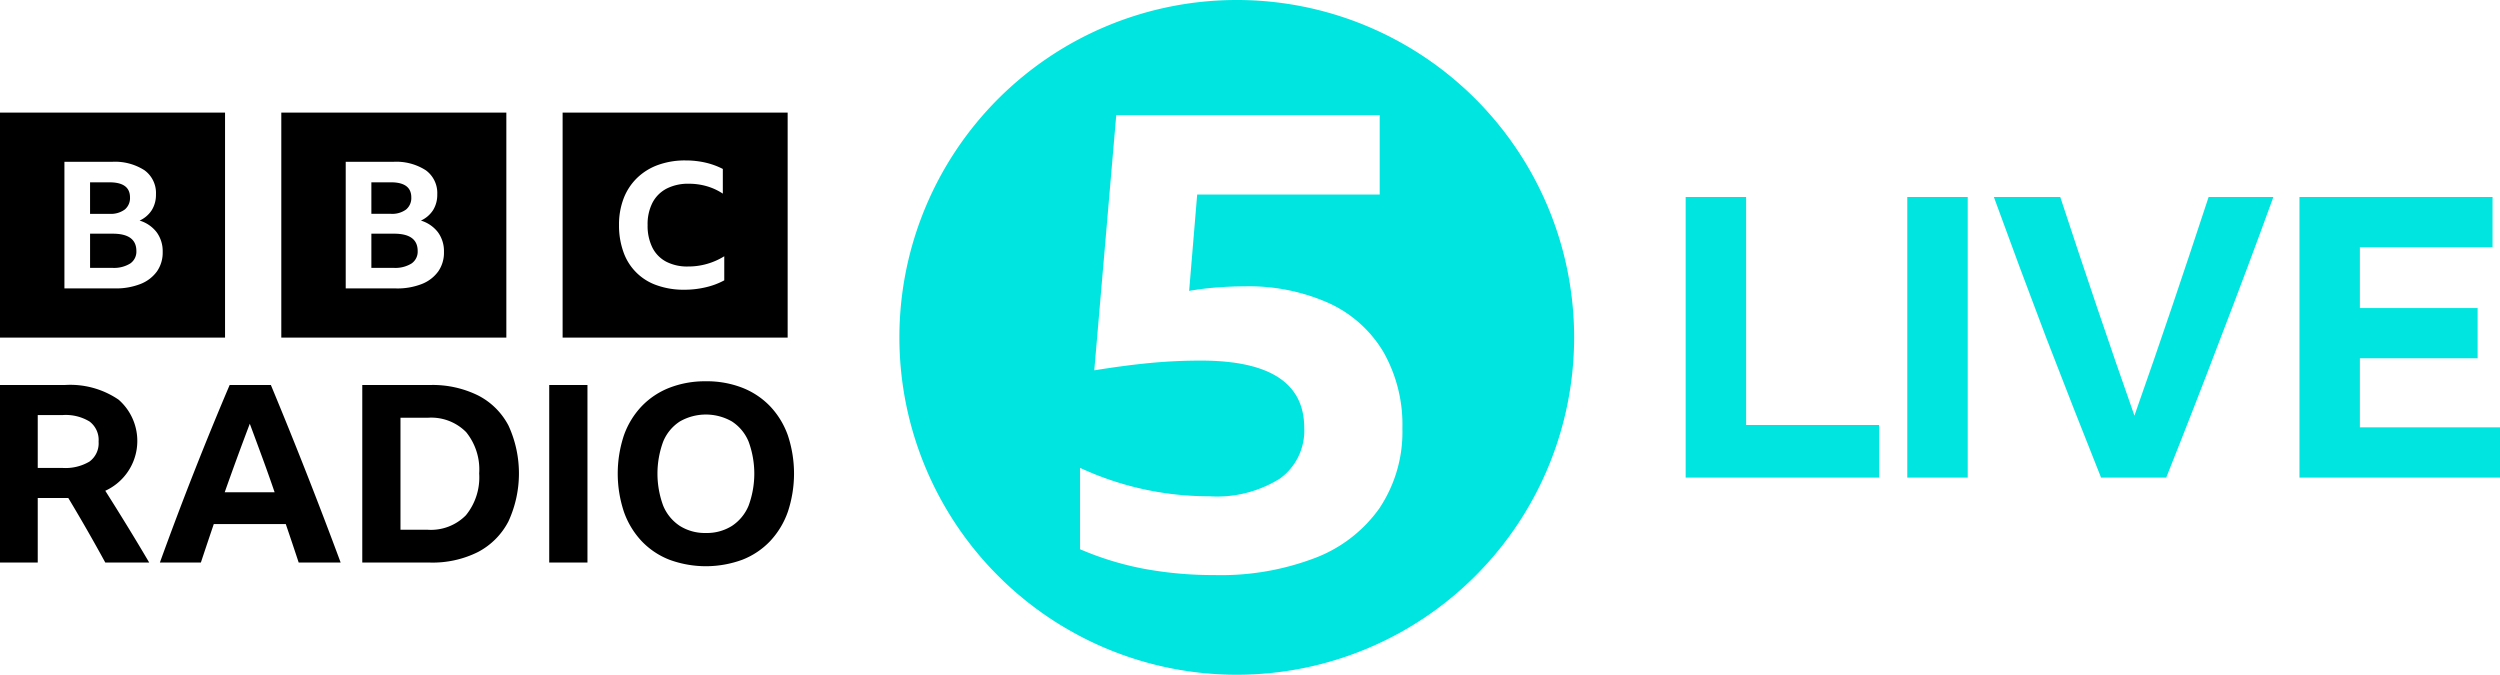
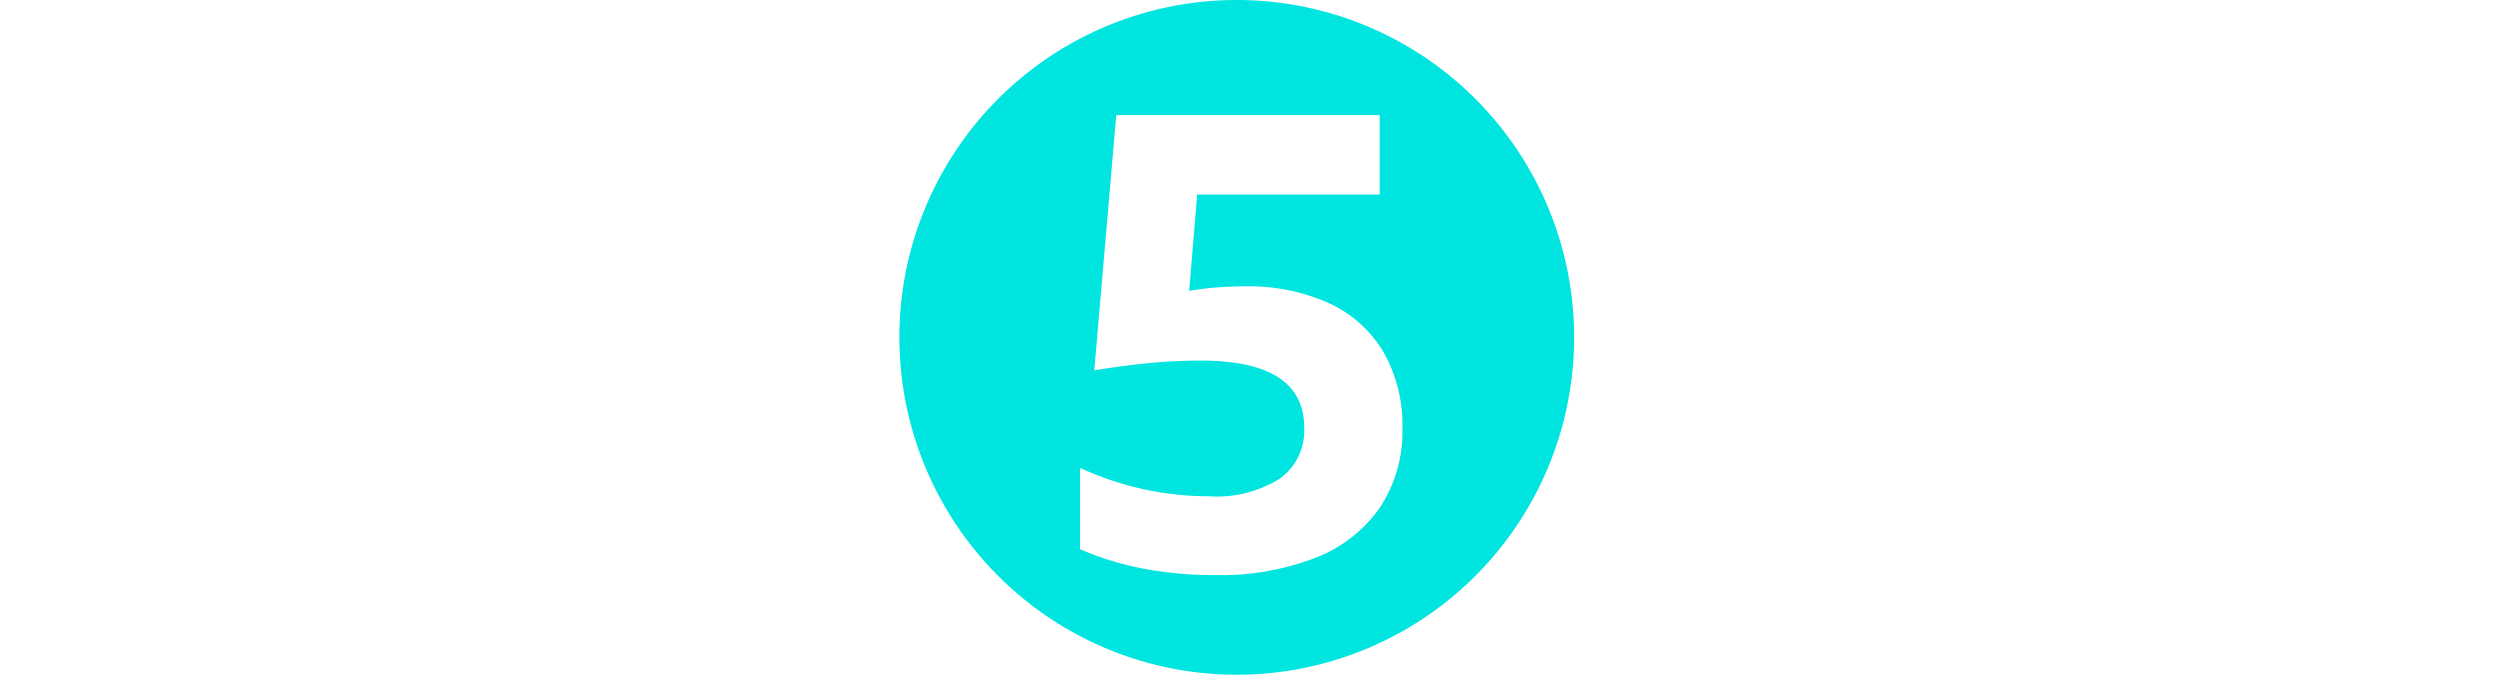
<svg xmlns="http://www.w3.org/2000/svg" id="BBC_Radio_5_Live_2022" width="215.304" height="58.111" viewBox="0 0 215.304 58.111">
-   <path id="path30764" d="M575.25,67.225V91.391h16.663V86.862H580.455V67.225Zm19.085,0V91.391h5.206V67.225Zm7.458,0q2.2,6.05,4.5,12.1,2.332,6.05,4.732,12.066h5.611q2.4-6.016,4.7-12.066,2.332-6.05,4.529-12.1h-5.577q-1.555,4.732-3.144,9.43t-3.245,9.4q-1.656-4.7-3.245-9.4t-3.143-9.43Zm26.318,0V91.391h17.272V87.065H633.315V81.116h10.14V76.79h-10.14V71.551H644.74V67.225Z" transform="translate(-430.078 -50.26)" fill="#00e5df" />
-   <path id="path2" d="M3.25,71.611V77.17H0V61.881H5.581a7.381,7.381,0,0,1,4.63,1.262,4.719,4.719,0,0,1-1.144,7.847q.962,1.518,1.9,3.047t1.882,3.132H9.067q-1.54-2.823-3.186-5.559Zm0-2.587H5.389A4.066,4.066,0,0,0,7.7,68.479a1.945,1.945,0,0,0,.791-1.721,1.983,1.983,0,0,0-.78-1.733,3.952,3.952,0,0,0-2.3-.556H3.25ZM25.723,77.17q-.556-1.688-1.112-3.314h-6.2Q17.854,75.5,17.3,77.17H13.77q1.454-4.019,2.962-7.848t3.047-7.441h3.549q1.582,3.806,3.09,7.645t2.919,7.644H25.723Zm-6.372-6.051h4.3q-.513-1.5-1.058-2.983t-1.08-2.919q-1.112,2.929-2.16,5.9ZM31.2,61.881h5.838a8.847,8.847,0,0,1,4.138.9,6.07,6.07,0,0,1,2.619,2.6,9.879,9.879,0,0,1-.011,8.253,6.183,6.183,0,0,1-2.619,2.63,8.73,8.73,0,0,1-4.148.908H31.2Zm5.645,12.467A4.224,4.224,0,0,0,40.124,73.1a5.159,5.159,0,0,0,1.144-3.6,5.1,5.1,0,0,0-1.123-3.56A4.22,4.22,0,0,0,36.863,64.7H34.49v9.644ZM47.3,61.881h3.293V77.17H47.3Zm13.492-.321a8.43,8.43,0,0,1,3.132.556,6.689,6.689,0,0,1,2.395,1.593,7.068,7.068,0,0,1,1.529,2.5,10.447,10.447,0,0,1,0,6.6,7.149,7.149,0,0,1-1.529,2.523,6.613,6.613,0,0,1-2.395,1.6,9.107,9.107,0,0,1-6.265,0,6.613,6.613,0,0,1-2.395-1.6,7.145,7.145,0,0,1-1.529-2.523,10.447,10.447,0,0,1,0-6.6,7.056,7.056,0,0,1,1.529-2.5,6.684,6.684,0,0,1,2.395-1.593A8.43,8.43,0,0,1,60.79,61.561Zm0,13.065a4.041,4.041,0,0,0,2.245-.609,3.835,3.835,0,0,0,1.433-1.743,7.985,7.985,0,0,0,0-5.517,3.768,3.768,0,0,0-1.433-1.733,4.511,4.511,0,0,0-4.49,0,3.762,3.762,0,0,0-1.433,1.733,7.978,7.978,0,0,0,0,5.517,3.831,3.831,0,0,0,1.433,1.743A4.039,4.039,0,0,0,60.79,74.625ZM0,38.42V57.8H19.381V38.42ZM13.516,52.1A3.168,3.168,0,0,1,12.1,53.181a5.754,5.754,0,0,1-2.209.381H5.548V42.66H9.639a4.69,4.69,0,0,1,2.8.724,2.42,2.42,0,0,1,.993,2.081,2.5,2.5,0,0,1-.356,1.349,2.452,2.452,0,0,1-1.053.907A2.906,2.906,0,0,1,13.5,48.736a2.761,2.761,0,0,1,.511,1.685A2.827,2.827,0,0,1,13.516,52.1Zm-2.772-5.329a1.279,1.279,0,0,0,.452-1.045q0-1.3-1.764-1.3H7.756v2.714H9.431A2.013,2.013,0,0,0,10.744,46.769ZM9.713,48.85H7.757v2.943H9.684a2.643,2.643,0,0,0,1.527-.374,1.232,1.232,0,0,0,.534-1.075q0-1.494-2.031-1.494ZM24.226,38.42V57.8H43.607V38.42ZM37.742,52.1a3.168,3.168,0,0,1-1.416,1.083,5.754,5.754,0,0,1-2.209.381H29.774V42.66h4.091a4.691,4.691,0,0,1,2.8.724,2.42,2.42,0,0,1,.993,2.081,2.5,2.5,0,0,1-.356,1.349,2.451,2.451,0,0,1-1.053.907,2.906,2.906,0,0,1,1.475,1.014,2.761,2.761,0,0,1,.511,1.685A2.827,2.827,0,0,1,37.742,52.1ZM34.97,46.769a1.279,1.279,0,0,0,.452-1.045q0-1.3-1.764-1.3H31.983v2.714h1.675A2.013,2.013,0,0,0,34.97,46.769ZM33.94,48.85H31.983v2.943H33.91a2.643,2.643,0,0,0,1.527-.374,1.232,1.232,0,0,0,.534-1.075q0-1.495-2.031-1.494ZM48.453,57.8H67.834V38.42H48.453Zm13.92-4.931a6.327,6.327,0,0,1-1.569.59,7.943,7.943,0,0,1-1.877.217,6.845,6.845,0,0,1-2.354-.381,4.637,4.637,0,0,1-2.877-2.855,6.7,6.7,0,0,1-.385-2.339,6.251,6.251,0,0,1,.4-2.294,4.9,4.9,0,0,1,1.154-1.756,5.079,5.079,0,0,1,1.808-1.121,6.8,6.8,0,0,1,2.362-.389,7.6,7.6,0,0,1,1.716.187,6.365,6.365,0,0,1,1.5.546V45.4a5.034,5.034,0,0,0-1.369-.635,5.5,5.5,0,0,0-1.554-.217,4.059,4.059,0,0,0-1.916.418,2.866,2.866,0,0,0-1.216,1.21,4.044,4.044,0,0,0-.423,1.928,4.218,4.218,0,0,0,.408,1.935,2.786,2.786,0,0,0,1.185,1.218,3.929,3.929,0,0,0,1.885.418,5.841,5.841,0,0,0,3.124-.882v2.078Z" transform="translate(0 -28.724)" />
  <path id="path825" d="M335.976,0a29.055,29.055,0,1,0,29.056,29.056A29.055,29.055,0,0,0,335.976,0Zm12.348,43.686a12.043,12.043,0,0,1-5.536,4.34,22.753,22.753,0,0,1-8.736,1.5A32.942,32.942,0,0,1,328.071,49a26.205,26.205,0,0,1-5.591-1.7V40.292a26.409,26.409,0,0,0,11.128,2.448,10.218,10.218,0,0,0,6.093-1.53,5.087,5.087,0,0,0,2.086-4.368q0-5.786-8.9-5.787-2.17,0-4.313.2t-4.868.639l1.892-21.978h22.689v6.839H332.568l-.692,8.295q1.26-.216,2.538-.306,1.2-.084,2.2-.083A16.92,16.92,0,0,1,343.9,26.1a10.592,10.592,0,0,1,4.7,4.2,12.663,12.663,0,0,1,1.641,6.593,11.821,11.821,0,0,1-1.919,6.788Z" transform="translate(-229.465)" fill="#00e5df" />
</svg>